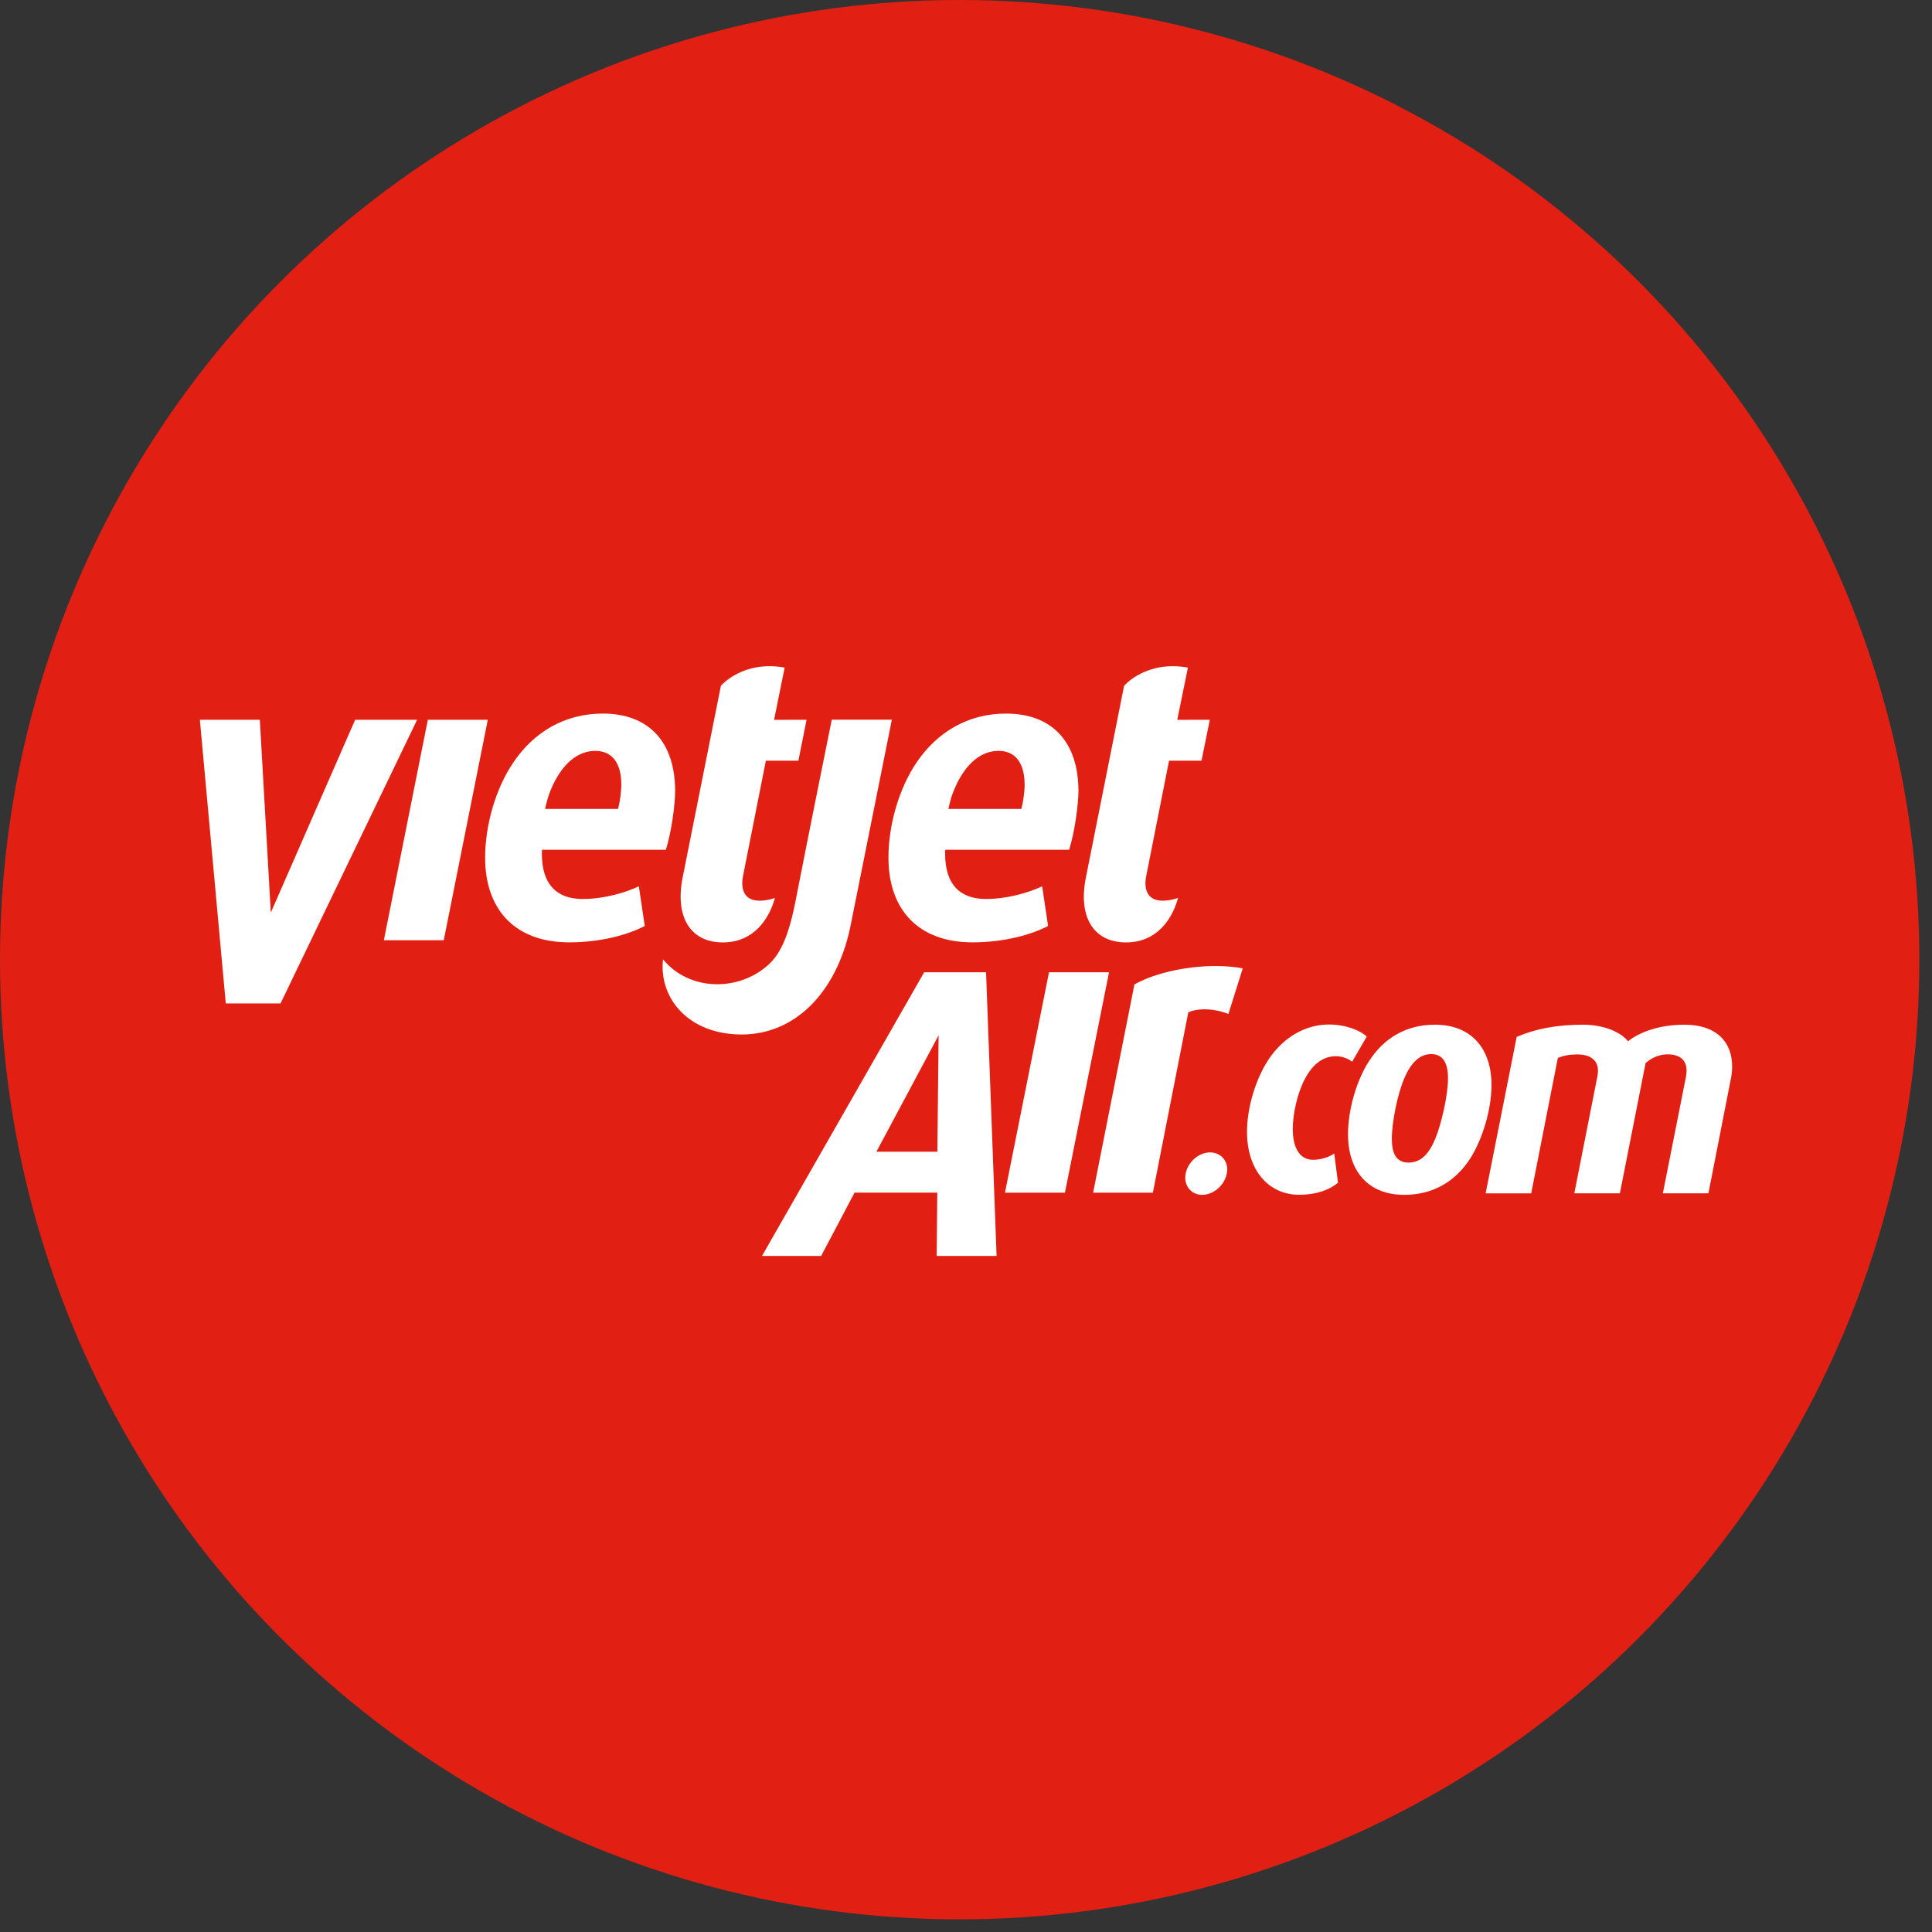
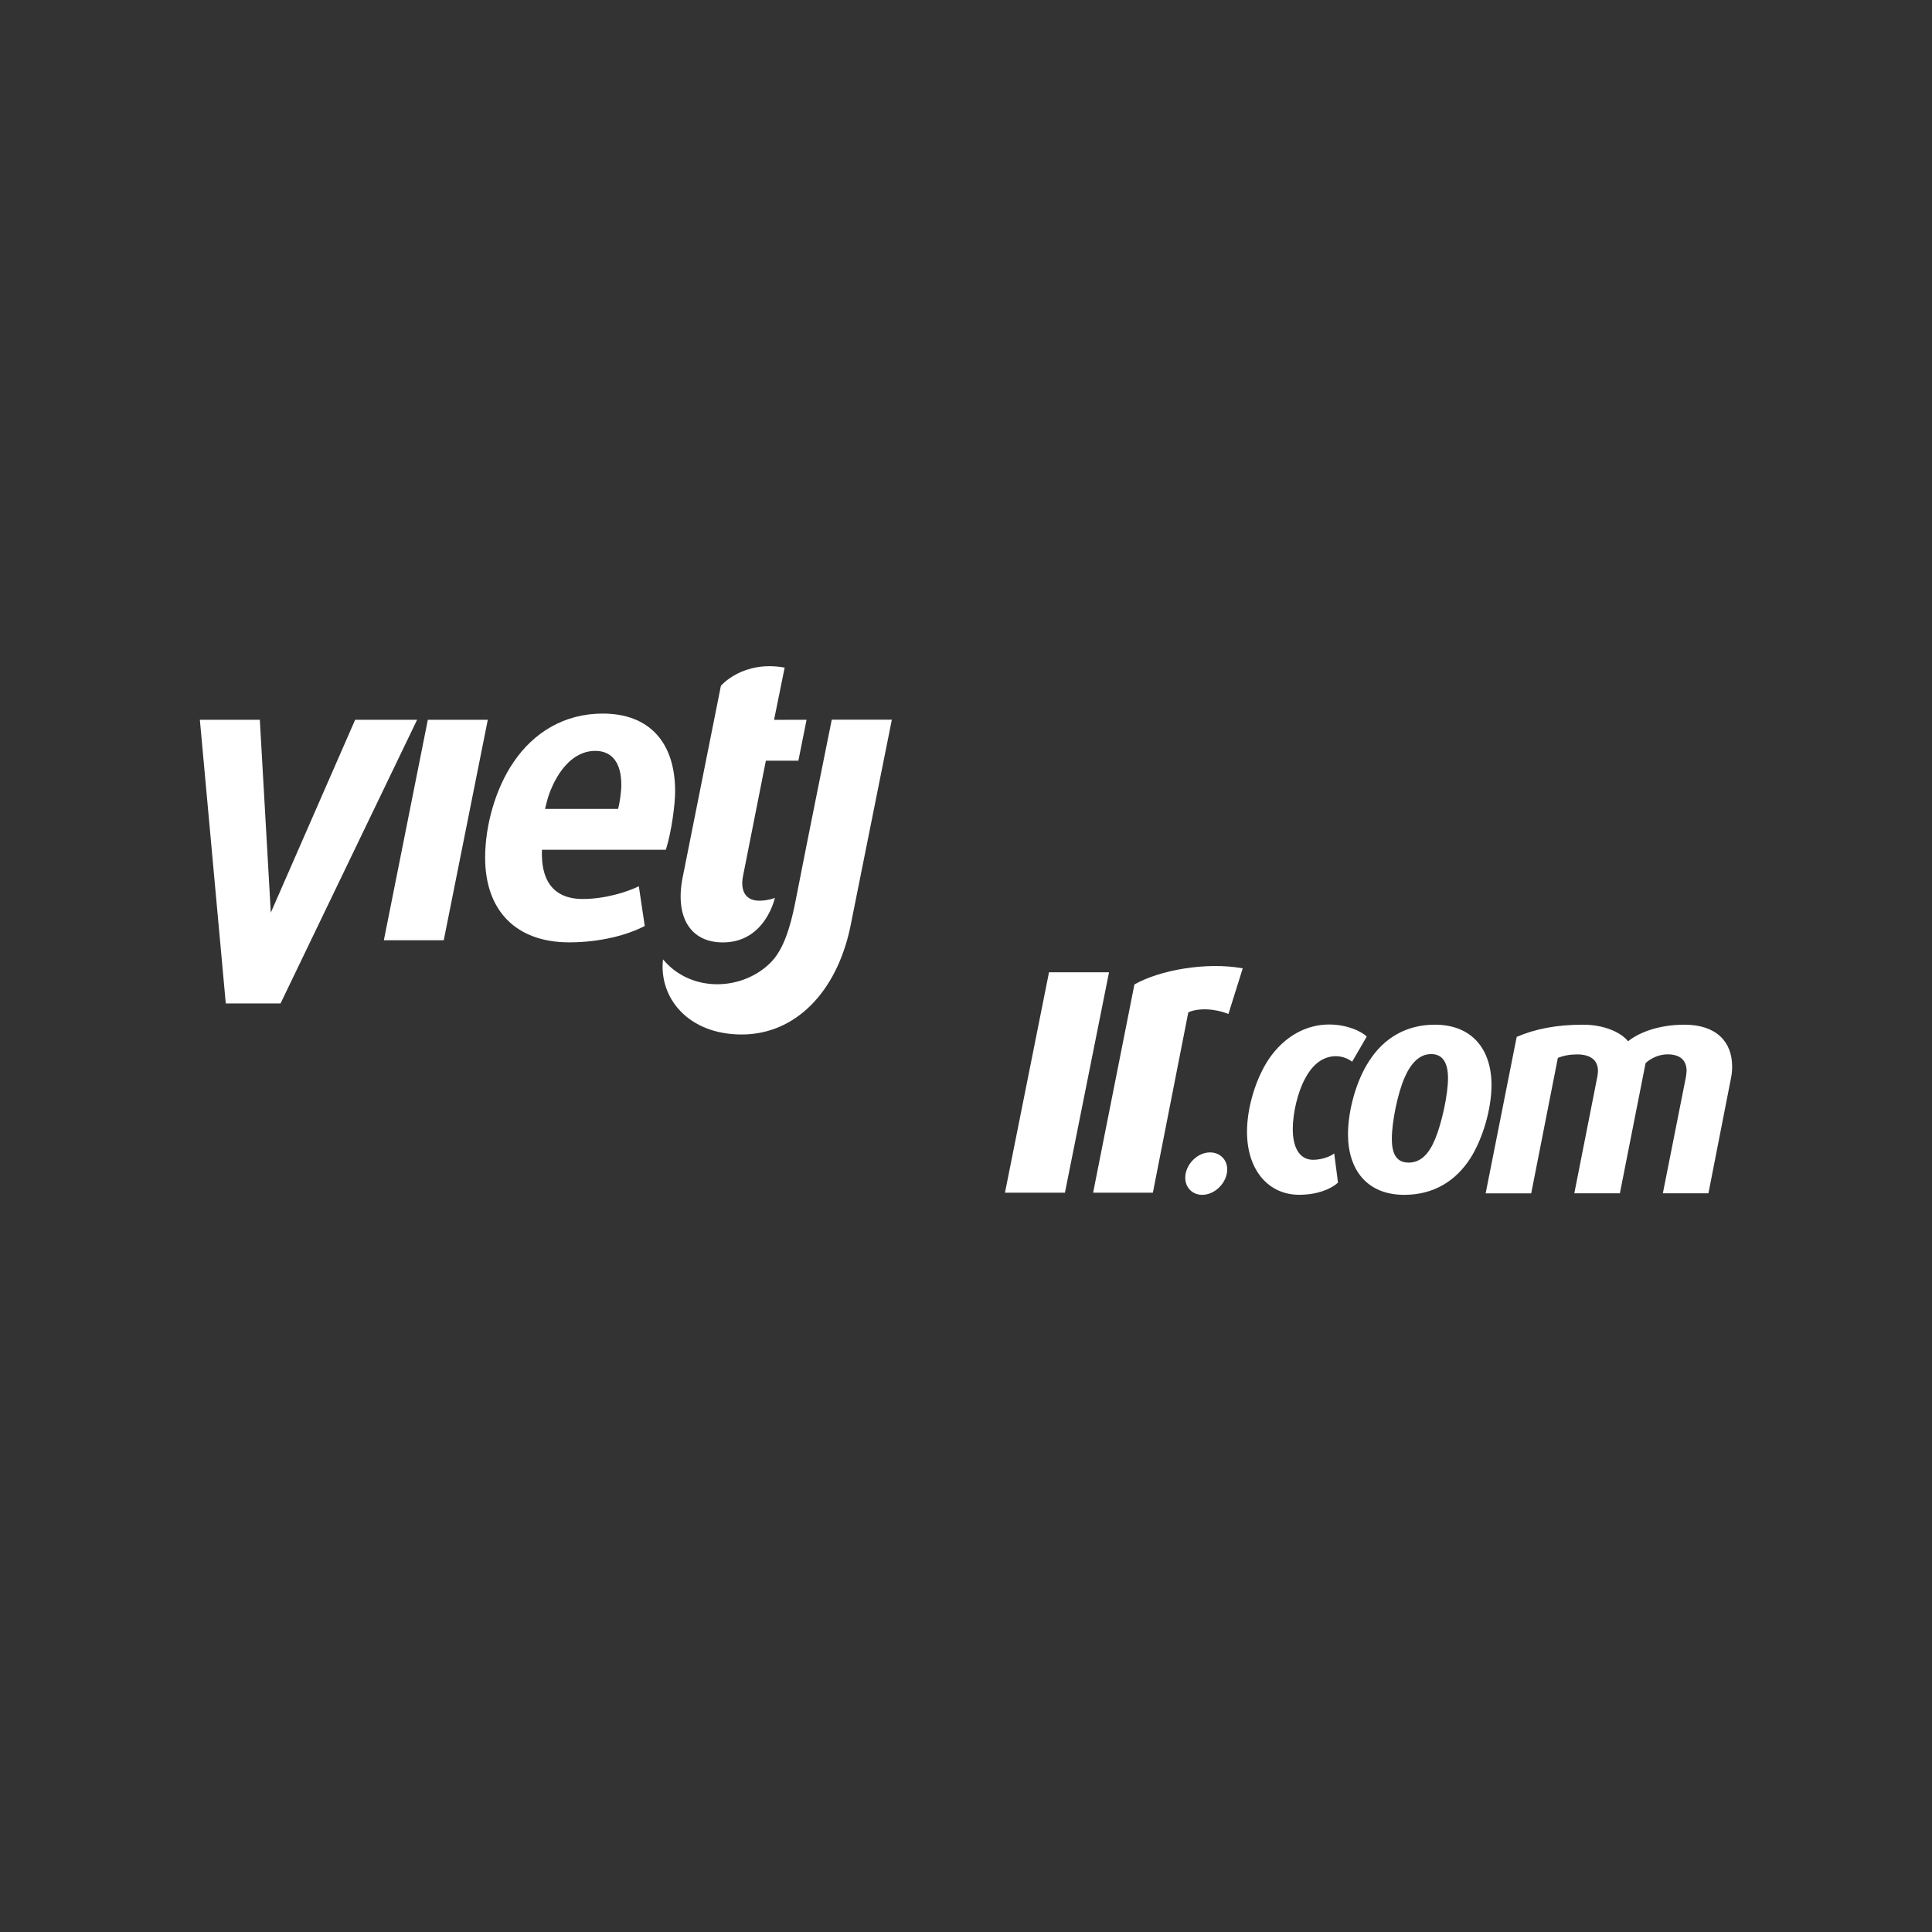
<svg xmlns="http://www.w3.org/2000/svg" width="29" height="29" viewBox="0 0 29 29" fill="none">
  <rect x="0" y="0" width="29" height="29" fill="#333333" stroke="none" />
-   <circle cx="14.405" cy="14.405" r="14.405" fill="#E12013" />
  <path d="M9.995 12.755H8.135C8.117 13.185 8.281 13.494 8.748 13.494C9.082 13.494 9.415 13.389 9.589 13.303L9.678 13.899C9.421 14.034 9.011 14.145 8.544 14.145C7.749 14.145 7.282 13.672 7.282 12.873C7.282 12.388 7.439 11.834 7.708 11.441C8.012 10.992 8.473 10.711 9.047 10.711C9.743 10.711 10.134 11.14 10.134 11.877C10.134 12.063 10.084 12.472 9.995 12.755ZM8.935 11.271C8.672 11.271 8.451 11.462 8.298 11.786C8.234 11.928 8.224 11.967 8.181 12.142H9.278C9.303 12.046 9.326 11.887 9.326 11.781C9.327 11.449 9.186 11.271 8.935 11.271Z" fill="white" />
  <path d="M4.211 15.062H3.389L3 10.804H3.9L4.065 13.699L5.331 10.804H6.261L4.211 15.062Z" fill="white" />
  <path d="M11.984 11.418H11.496L11.153 13.15C11.142 13.201 11.087 13.502 11.376 13.519C11.457 13.524 11.577 13.502 11.631 13.477C11.631 13.477 11.49 14.146 10.851 14.146C10.355 14.146 10.13 13.755 10.247 13.17L10.821 10.294C10.821 10.294 11.147 9.907 11.778 10.021C11.669 10.564 11.619 10.805 11.619 10.805L12.107 10.804L11.984 11.418Z" fill="white" />
-   <path d="M18.035 11.418H17.548L17.205 13.15C17.194 13.201 17.138 13.502 17.427 13.519C17.508 13.524 17.629 13.502 17.682 13.477C17.682 13.477 17.543 14.146 16.903 14.146C16.407 14.146 16.181 13.755 16.3 13.17L16.873 10.294C16.873 10.294 17.2 9.907 17.831 10.021C17.721 10.564 17.671 10.805 17.671 10.805L18.16 10.804L18.035 11.418Z" fill="white" />
-   <path d="M16.048 12.755H14.188C14.17 13.185 14.334 13.494 14.801 13.494C15.134 13.494 15.468 13.389 15.643 13.303L15.732 13.899C15.474 14.034 15.065 14.145 14.597 14.145C13.802 14.145 13.336 13.672 13.336 12.873C13.336 12.388 13.492 11.834 13.761 11.441C14.066 10.992 14.527 10.711 15.1 10.711C15.796 10.711 16.188 11.14 16.188 11.877C16.187 12.063 16.137 12.472 16.048 12.755ZM14.988 11.271C14.725 11.271 14.503 11.462 14.352 11.786C14.287 11.928 14.277 11.967 14.235 12.142H15.331C15.357 12.046 15.38 11.887 15.38 11.781C15.38 11.449 15.239 11.271 14.988 11.271Z" fill="white" />
  <path d="M11.133 15.528C10.328 15.528 9.887 14.976 9.952 14.4C10.351 14.884 11.092 14.885 11.536 14.479C11.698 14.331 11.831 14.092 11.942 13.521C12.132 12.547 12.485 10.803 12.485 10.803H13.387L12.762 13.921C12.555 14.894 11.938 15.528 11.133 15.528Z" fill="white" />
  <path d="M6.661 14.113H5.762L6.422 10.804H7.322L6.661 14.113Z" fill="white" />
  <path d="M18.439 15.22C18.223 15.135 17.988 15.129 17.837 15.195L17.305 17.903H16.408L17.028 14.777C17.405 14.562 18.106 14.435 18.654 14.535L18.439 15.22Z" fill="white" />
-   <path d="M14.06 18.852L14.069 17.902H12.827L12.326 18.852H11.438L13.872 14.594H14.801L14.959 18.852H14.06ZM14.089 15.54L13.155 17.288H14.07L14.089 15.54Z" fill="white" />
  <path d="M15.985 17.903H15.085L15.746 14.594H16.647L15.985 17.903Z" fill="white" />
  <path d="M18.045 17.935C17.896 17.935 17.791 17.823 17.791 17.678C17.791 17.485 17.968 17.298 18.163 17.298C18.313 17.298 18.421 17.408 18.421 17.553C18.421 17.749 18.24 17.935 18.045 17.935Z" fill="white" />
  <path d="M20.296 15.937C20.252 15.901 20.162 15.854 20.052 15.854C19.873 15.854 19.713 15.96 19.593 16.184C19.479 16.39 19.405 16.709 19.405 16.947C19.405 17.249 19.522 17.409 19.71 17.409C19.832 17.409 19.962 17.364 20.027 17.314L20.084 17.752C19.971 17.852 19.771 17.934 19.5 17.934C19.044 17.934 18.718 17.568 18.718 16.988C18.718 16.626 18.849 16.192 19.044 15.899C19.279 15.552 19.611 15.378 19.95 15.378C20.214 15.378 20.437 15.479 20.515 15.56L20.296 15.937Z" fill="white" />
  <path d="M22.07 17.387C21.853 17.725 21.522 17.935 21.078 17.935C20.522 17.935 20.234 17.561 20.234 17.026C20.234 16.665 20.36 16.216 20.552 15.925C20.773 15.581 21.108 15.381 21.538 15.381C22.096 15.381 22.388 15.751 22.388 16.286C22.388 16.646 22.257 17.093 22.07 17.387ZM21.482 15.822C21.301 15.822 21.17 15.969 21.078 16.188C20.978 16.422 20.892 16.841 20.892 17.095C20.892 17.304 20.952 17.451 21.143 17.451C21.331 17.451 21.453 17.314 21.543 17.095C21.64 16.861 21.735 16.435 21.735 16.184C21.735 15.973 21.669 15.822 21.482 15.822Z" fill="white" />
  <path d="M25.982 16.187L25.644 17.912H24.96L25.307 16.162C25.31 16.131 25.316 16.104 25.316 16.071C25.316 15.928 25.232 15.826 25.03 15.826C24.907 15.826 24.785 15.881 24.701 15.957L24.315 17.912H23.631L23.977 16.159C23.982 16.127 23.986 16.099 23.986 16.072C23.986 15.919 23.879 15.827 23.674 15.827C23.563 15.827 23.471 15.845 23.384 15.879L22.984 17.913H22.3L22.766 15.564C23.045 15.444 23.366 15.381 23.761 15.381C24.074 15.381 24.328 15.492 24.438 15.63C24.596 15.501 24.895 15.381 25.284 15.381C25.764 15.381 26 15.639 26 16.008C26 16.066 25.995 16.126 25.982 16.187Z" fill="white" />
</svg>